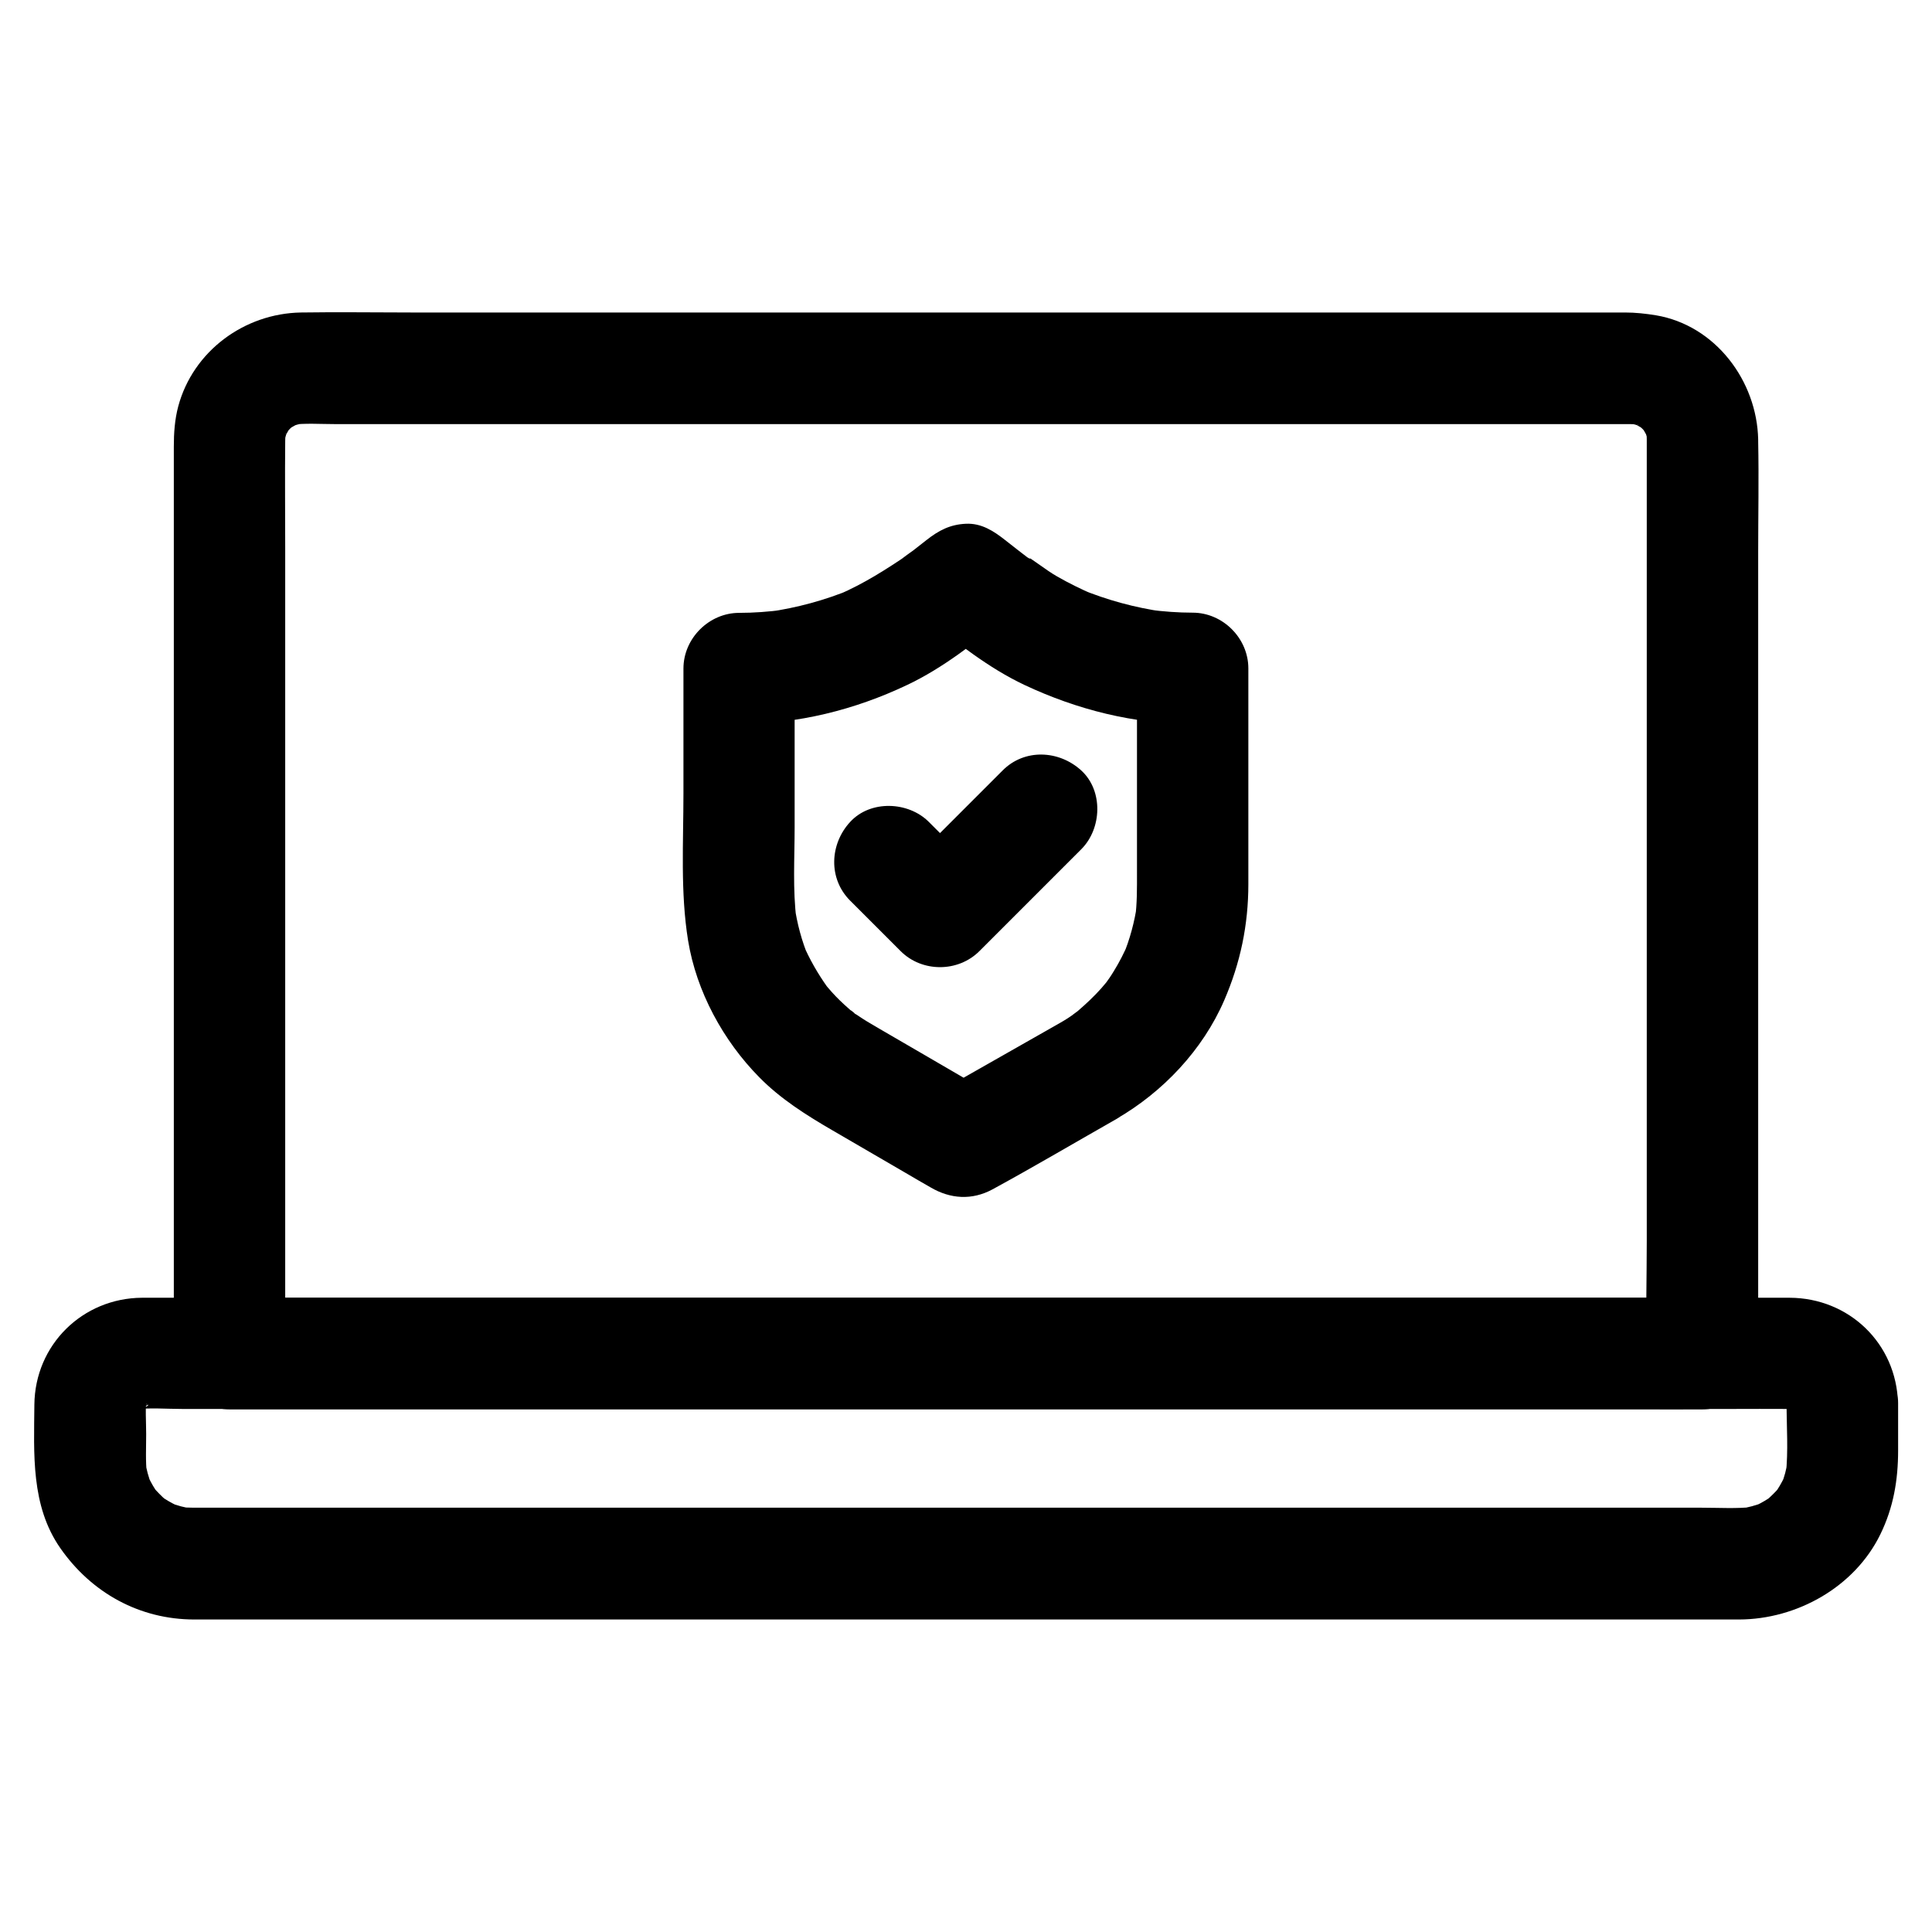
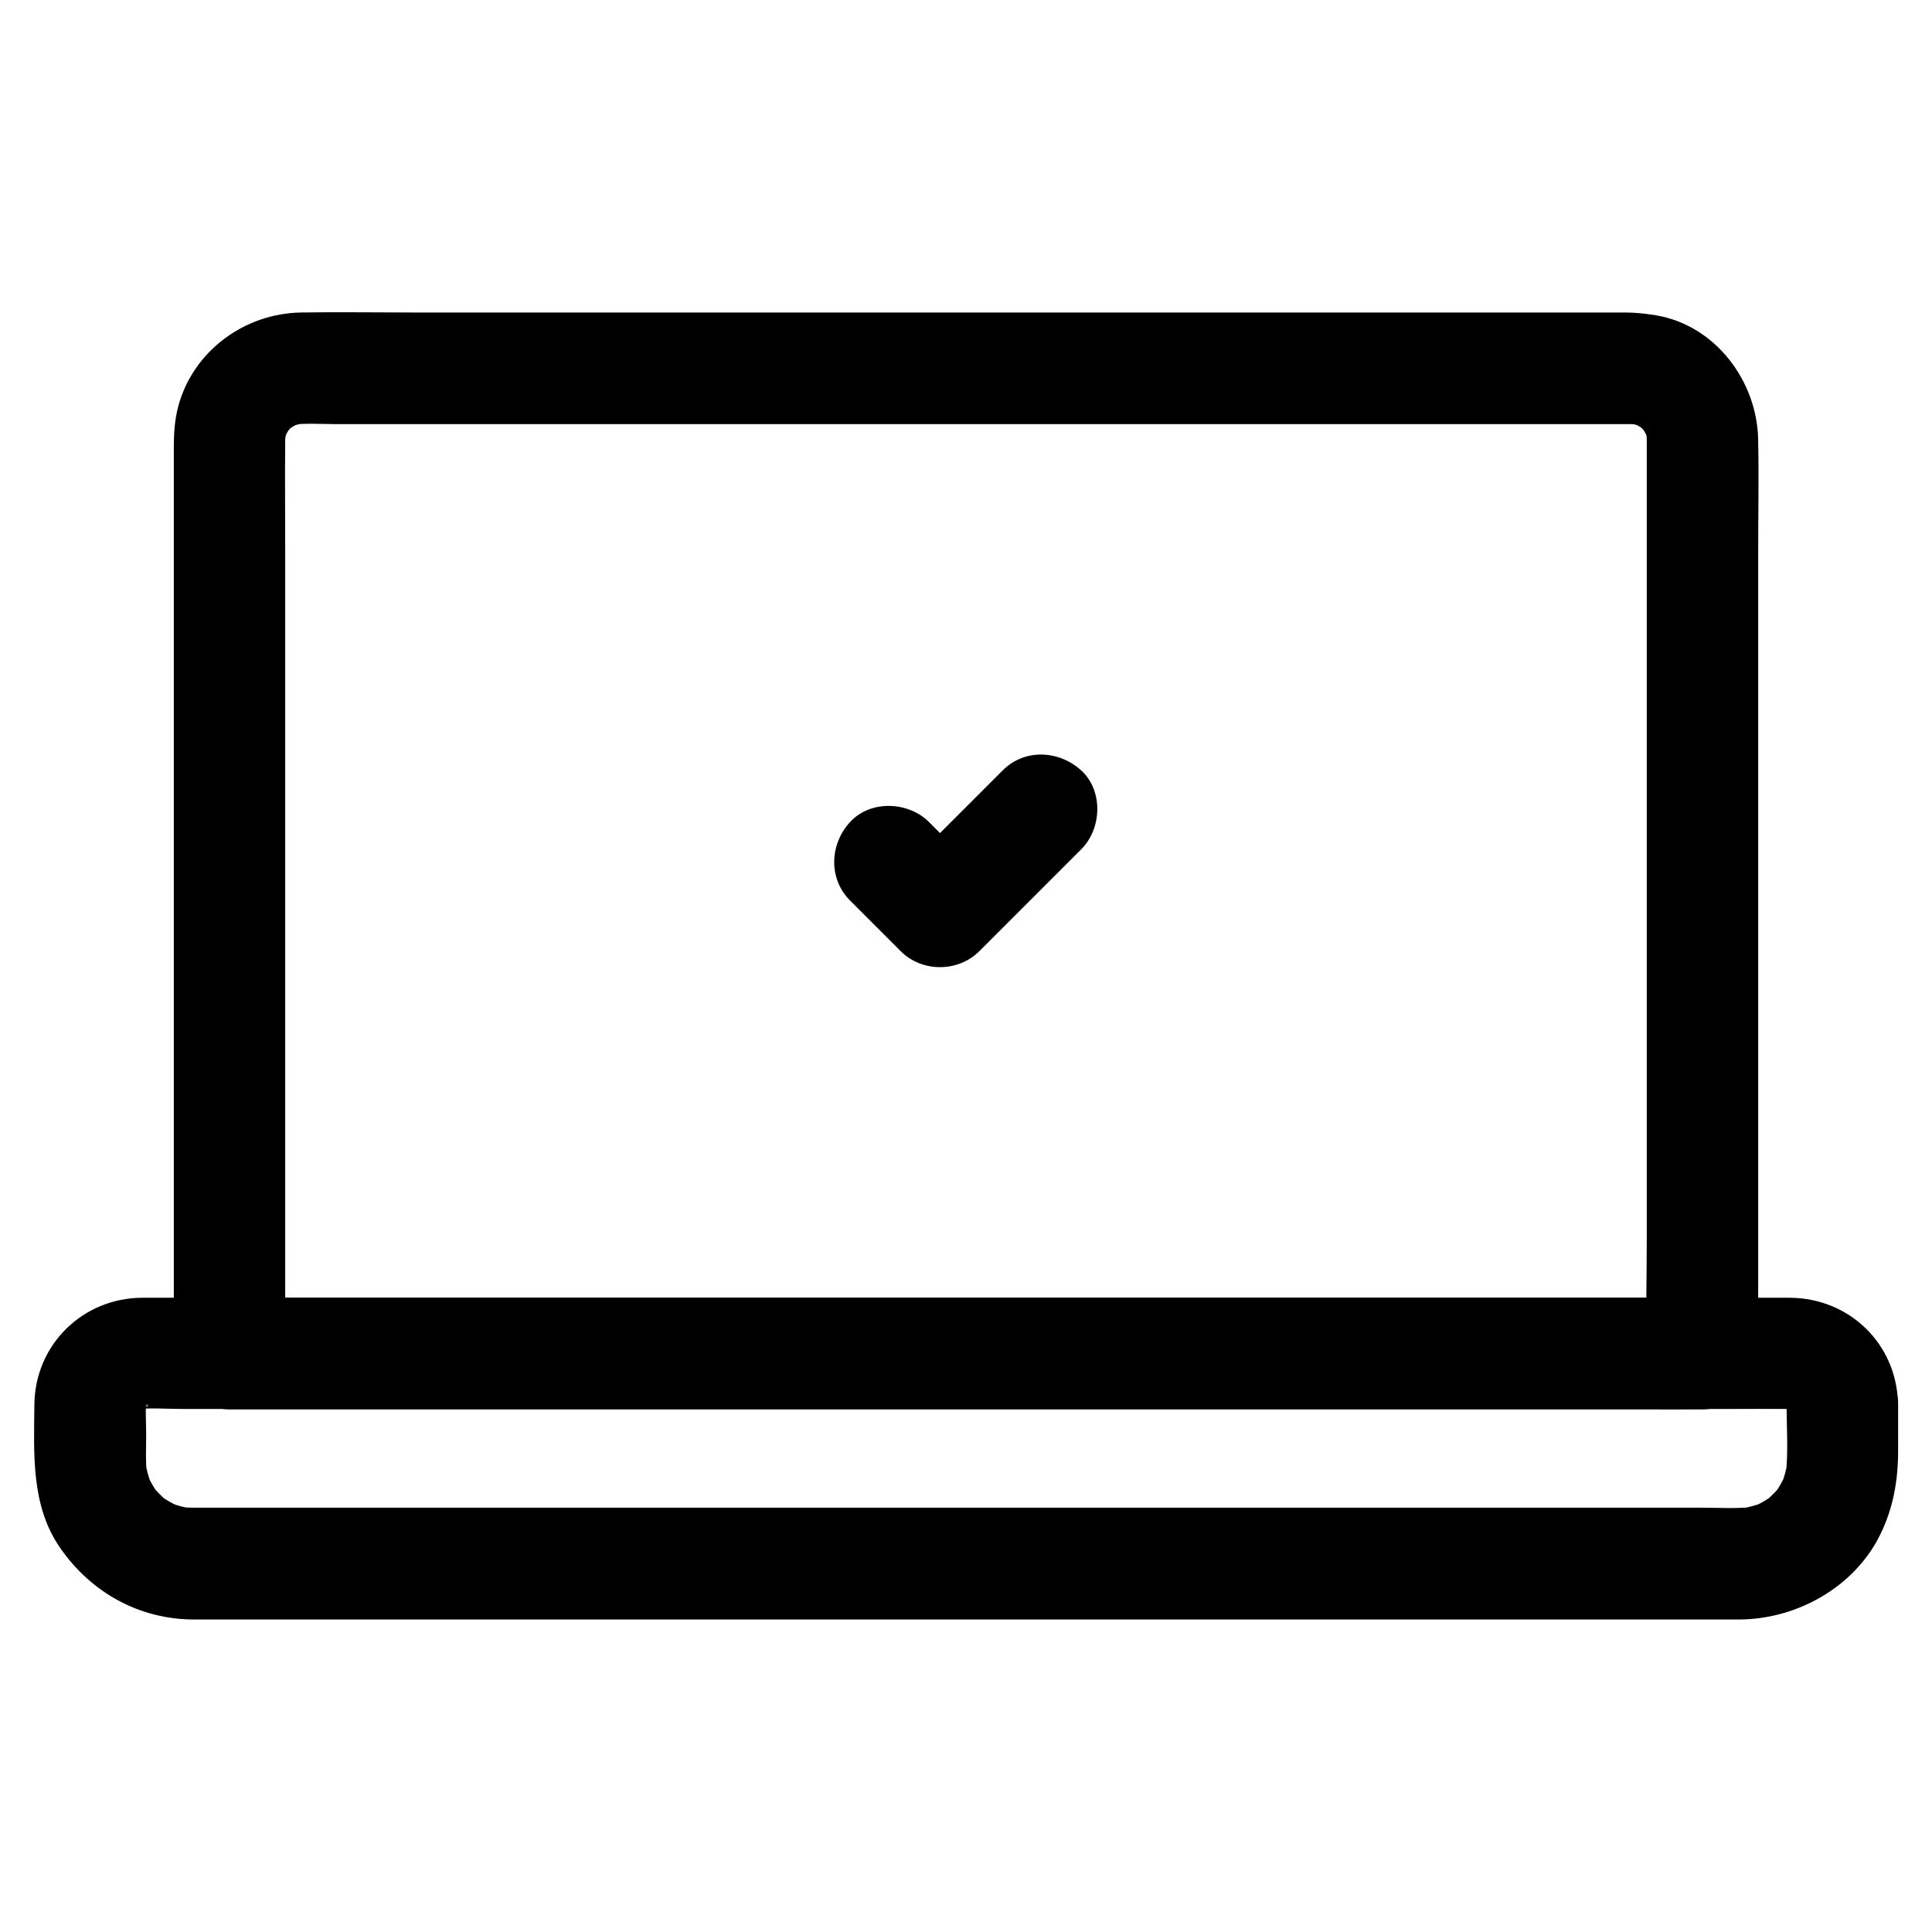
<svg xmlns="http://www.w3.org/2000/svg" fill="#000000" width="800px" height="800px" version="1.1" viewBox="144 144 512 512">
  <g>
    <path d="m580.41 260.52v24.156 57.762 70.062 60.367c0 9.789-0.297 19.633 0 29.371v0.441c4.922-4.922 9.84-9.84 14.762-14.762h-10.48-28.34-42.117-51.117-56.234-56.531-52.938-44.574-32.176c-5.066 0-10.137-0.098-15.203 0h-0.641c4.922 4.922 9.84 9.84 14.762 14.762v-24.305-58.301-70.309-60.418c0-9.496-0.098-19.039 0-28.535 0-0.984 0.051-1.969 0.195-2.953-0.195 1.328-0.344 2.609-0.543 3.938 0.246-1.523 0.641-2.953 1.18-4.379-0.492 1.18-0.984 2.363-1.477 3.543 0.441-1.082 1.031-2.066 1.625-3.102 1.328-2.363-0.887 1.328-0.984 1.18-0.051-0.051 1.23-1.328 1.277-1.426 0.395-0.395 0.789-0.688 1.18-1.082 1.18-1.18-3.148 2.117-1.23 0.984 1.133-0.641 2.164-1.277 3.394-1.77-1.18 0.492-2.363 0.984-3.543 1.477 1.426-0.543 2.856-0.934 4.379-1.18-1.328 0.195-2.609 0.344-3.938 0.543 3.789-0.492 7.773-0.195 11.609-0.195h25.438 37.934 46.641 50.973 51.66 47.922 40.395 28.98 13.285c1.031 0 2.066 0.051 3.102 0.195-1.328-0.195-2.609-0.344-3.938-0.543 1.523 0.246 2.953 0.641 4.379 1.18-1.18-0.492-2.363-0.984-3.543-1.477 1.082 0.441 2.066 1.031 3.102 1.625 2.363 1.328-1.328-0.887-1.18-0.984 0.051-0.051 1.328 1.23 1.426 1.277 0.395 0.395 0.688 0.789 1.082 1.18 1.18 1.18-2.117-3.148-0.984-1.23 0.641 1.133 1.277 2.164 1.77 3.394-0.492-1.18-0.984-2.363-1.477-3.543 0.543 1.426 0.934 2.856 1.18 4.379-0.195-1.328-0.344-2.609-0.543-3.938 0.055 0.793 0.102 1.68 0.102 2.613 0.148 7.723 6.691 15.105 14.762 14.762 7.871-0.344 14.906-6.496 14.762-14.762-0.297-15.547-11.316-30.309-27.109-32.965-2.754-0.441-5.41-0.738-8.168-0.738h-13.922-60.859-86.395-89.645-70.801c-9.742 0-19.531-0.148-29.273 0-15.008 0.246-28.586 10.234-32.52 24.848-0.934 3.492-1.18 7.086-1.18 10.727v18.547 76.016 88.707 54.465 2.609c0 7.969 6.742 14.762 14.762 14.762h10.48 28.34 42.117 51.117 56.234 56.531 52.938 44.574 32.176c5.066 0 10.137 0.051 15.203 0h0.641c7.969 0 14.762-6.742 14.762-14.762v-24.156-57.762-70.062-60.367c0-9.789 0.195-19.582 0-29.371v-0.441c0-7.723-6.789-15.105-14.762-14.762-7.977 0.293-14.766 6.441-14.766 14.707z" />
    <path d="m617.46 515.86c0 6.25 0.492 12.695-0.195 18.895 0.195-1.328 0.344-2.609 0.543-3.938-0.344 2.41-0.934 4.723-1.871 6.988 0.492-1.18 0.984-2.363 1.477-3.543-0.688 1.574-1.477 3.102-2.41 4.527-1.969 3 2.016-2.215 0.395-0.441-0.492 0.543-0.984 1.133-1.523 1.625-0.543 0.543-1.082 1.031-1.625 1.523-1.77 1.625 3.394-2.363 0.441-0.395-1.426 0.934-2.953 1.723-4.527 2.41 1.18-0.492 2.363-0.984 3.543-1.477-2.262 0.887-4.574 1.523-6.988 1.871 1.328-0.195 2.609-0.344 3.938-0.543-4.477 0.492-9.152 0.195-13.676 0.195h-29.57-44.379-54.168-59.383-59.977-56.09-47.035-33.555-15.398c-1.277 0-2.609-0.051-3.887-0.195 1.328 0.195 2.609 0.344 3.938 0.543-2.41-0.344-4.723-0.934-6.988-1.871 1.18 0.492 2.363 0.984 3.543 1.477-1.574-0.688-3.102-1.477-4.527-2.41-3-1.969 2.215 2.016 0.441 0.395-0.543-0.492-1.133-0.984-1.625-1.523-0.543-0.543-1.031-1.082-1.523-1.625-1.625-1.77 2.363 3.394 0.395 0.441-0.934-1.426-1.723-2.953-2.41-4.527 0.492 1.18 0.984 2.363 1.477 3.543-0.887-2.262-1.523-4.574-1.871-6.988 0.195 1.328 0.344 2.609 0.543 3.938-0.395-3.543-0.195-7.133-0.195-10.676 0-3.394-0.297-6.887 0.148-10.234-0.195 1.328-0.344 2.609-0.543 3.938 0.195-1.082 0.492-2.117 0.887-3.148-0.492 1.18-0.984 2.363-1.477 3.543 0.098-0.195 1.082-2.312 1.23-2.262s-2.953 3.297-0.688 1.031c1.379-1.379 1.574-0.395-1.031 0.688 0.738-0.297 1.477-0.887 2.262-1.23-1.18 0.492-2.363 0.984-3.543 1.477 1.031-0.395 2.016-0.688 3.148-0.887-1.328 0.195-2.609 0.344-3.938 0.543 4.328-0.543 8.953-0.148 13.285-0.148h31.734 47.184 57.711 63.27 63.863 59.531 50.234 35.965c5.559 0 11.168-0.051 16.727 0 0.887 0 1.723 0.051 2.609 0.148-1.328-0.195-2.609-0.344-3.938-0.543 1.082 0.195 2.117 0.492 3.148 0.887-1.18-0.492-2.363-0.984-3.543-1.477 0.195 0.098 2.312 1.082 2.262 1.23-0.051 0.148-3.297-2.953-1.031-0.688 1.379 1.379 0.395 1.574-0.688-1.031 0.297 0.738 0.887 1.477 1.23 2.262-0.492-1.18-0.984-2.363-1.477-3.543 0.395 1.031 0.688 2.016 0.887 3.148-0.195-1.328-0.344-2.609-0.543-3.938-0.254 0.688-0.203 1.328-0.152 2.016 0.195 7.723 6.641 15.105 14.762 14.762 7.824-0.344 14.957-6.496 14.762-14.762-0.395-15.844-12.988-27.898-28.734-27.945h-6.742-31.391-50.035-62.68-68.34-68.734-62.141-49.543-30.75-6.25c-15.793 0.098-28.387 12.496-28.535 28.34-0.098 12.988-0.984 26.766 6.887 38.031 8.266 11.855 21.008 18.895 35.523 18.895h19.777 42.754 58.891 67.453 69.027 63.715 50.676 31.191 5.902c15.254-0.051 30.555-8.562 37.391-22.535 3.492-7.133 4.723-14.414 4.723-22.289v-12.547c0-7.723-6.789-15.105-14.762-14.762-8.059 0.398-14.797 6.547-14.797 14.812z" />
-     <path d="m424.89 415.1c-11.02 6.25-22.043 12.547-33.062 18.793h14.906c-6.199-3.59-12.398-7.231-18.598-10.824-3.641-2.117-7.281-4.231-10.922-6.348-0.836-0.492-1.672-0.984-2.508-1.477-0.688-0.395-1.328-0.789-2.016-1.23-0.836-0.543-1.625-1.082-2.461-1.625-0.297-0.195-0.887-0.789-1.18-0.887 0.59 0.148 2.953 2.363 0.984 0.738-1.574-1.328-3.102-2.707-4.527-4.184-0.738-0.789-1.477-1.574-2.164-2.41-0.297-0.344-0.59-0.738-0.934-1.133-1.133-1.328 2.164 2.953 0.789 0.984-2.508-3.543-4.625-7.231-6.348-11.219 0.492 1.18 0.984 2.363 1.477 3.543-1.871-4.477-3.102-9.102-3.789-13.922 0.195 1.328 0.344 2.609 0.543 3.938-1.031-8.07-0.492-16.531-0.492-24.648v-34.047-8.02l-14.762 14.762c15.547 0 30.652-3.738 44.625-10.383 9.543-4.527 17.664-11.07 25.93-17.562h-20.859c8.266 6.496 16.383 13.039 25.93 17.562 14.023 6.594 29.078 10.383 44.625 10.383-4.922-4.922-9.84-9.84-14.762-14.762v54.07c0 4.082 0.051 8.168-0.492 12.25 0.195-1.328 0.344-2.609 0.543-3.938-0.688 4.773-1.918 9.398-3.789 13.875 0.492-1.18 0.984-2.363 1.477-3.543-1.133 2.656-2.41 5.164-3.938 7.625-0.738 1.23-1.574 2.41-2.41 3.543-1.625 2.262 2.363-2.856 0.543-0.738-0.441 0.543-0.934 1.082-1.379 1.625-1.918 2.164-4.035 4.133-6.199 6.004-1.918 1.672 2.902-2.066 0.688-0.492-0.492 0.344-0.984 0.738-1.477 1.082-1.238 0.992-2.617 1.828-3.992 2.613-6.691 3.836-9.594 13.531-5.312 20.172 4.328 6.742 13.039 9.445 20.172 5.312 12.398-7.133 22.977-18.301 28.684-31.488 4.281-9.891 6.394-19.977 6.394-30.801v-42.754-14.414c0-7.969-6.742-14.762-14.762-14.762-3.887 0-7.723-0.297-11.609-0.789 1.328 0.195 2.609 0.344 3.938 0.543-7.625-1.082-15.055-3.102-22.188-6.051 1.18 0.492 2.363 0.984 3.543 1.477-3.297-1.426-6.496-3-9.594-4.773-3.102-1.77-5.902-4.184-9.004-5.953 2.754 1.574 1.918 1.477 0.984 0.789-0.789-0.59-1.574-1.23-2.363-1.82-1.133-0.887-2.262-1.77-3.394-2.656-3.051-2.41-6.297-4.527-10.43-4.328-4.184 0.195-7.184 1.77-10.43 4.328-1.133 0.887-2.262 1.77-3.394 2.656-0.887 0.688-5.363 3.789-1.328 1.082-6.004 4.082-11.906 7.824-18.598 10.727 1.18-0.492 2.363-0.984 3.543-1.477-7.133 2.953-14.562 4.969-22.188 6.051 1.328-0.195 2.609-0.344 3.938-0.543-3.836 0.492-7.723 0.789-11.609 0.789-7.969 0-14.762 6.742-14.762 14.762v33.113c0 12.941-0.836 26.176 1.23 38.965 2.215 13.531 9.297 26.52 18.844 36.211 5.656 5.758 12.449 10.035 19.387 14.07 6.445 3.738 12.891 7.477 19.285 11.219 2.262 1.328 4.527 2.656 6.789 3.938 5.215 3.051 10.922 3.445 16.383 0.492 11.02-6.004 21.844-12.398 32.766-18.598 6.742-3.836 9.594-13.531 5.312-20.172-4.387-6.84-13.043-9.398-20.227-5.316z" />
    <path d="m369.3 382.68c4.477 4.477 8.906 8.906 13.383 13.383 5.656 5.656 15.203 5.656 20.859 0 9.004-9.004 18.008-18.008 27.012-27.012 5.461-5.461 5.856-15.5 0-20.859-5.902-5.41-15.055-5.856-20.859 0-9.004 9.004-18.008 18.008-27.012 27.012h20.859c-4.477-4.477-8.906-8.906-13.383-13.383-5.461-5.461-15.5-5.856-20.859 0-5.41 5.856-5.856 15.004 0 20.859z" />
  </g>
</svg>